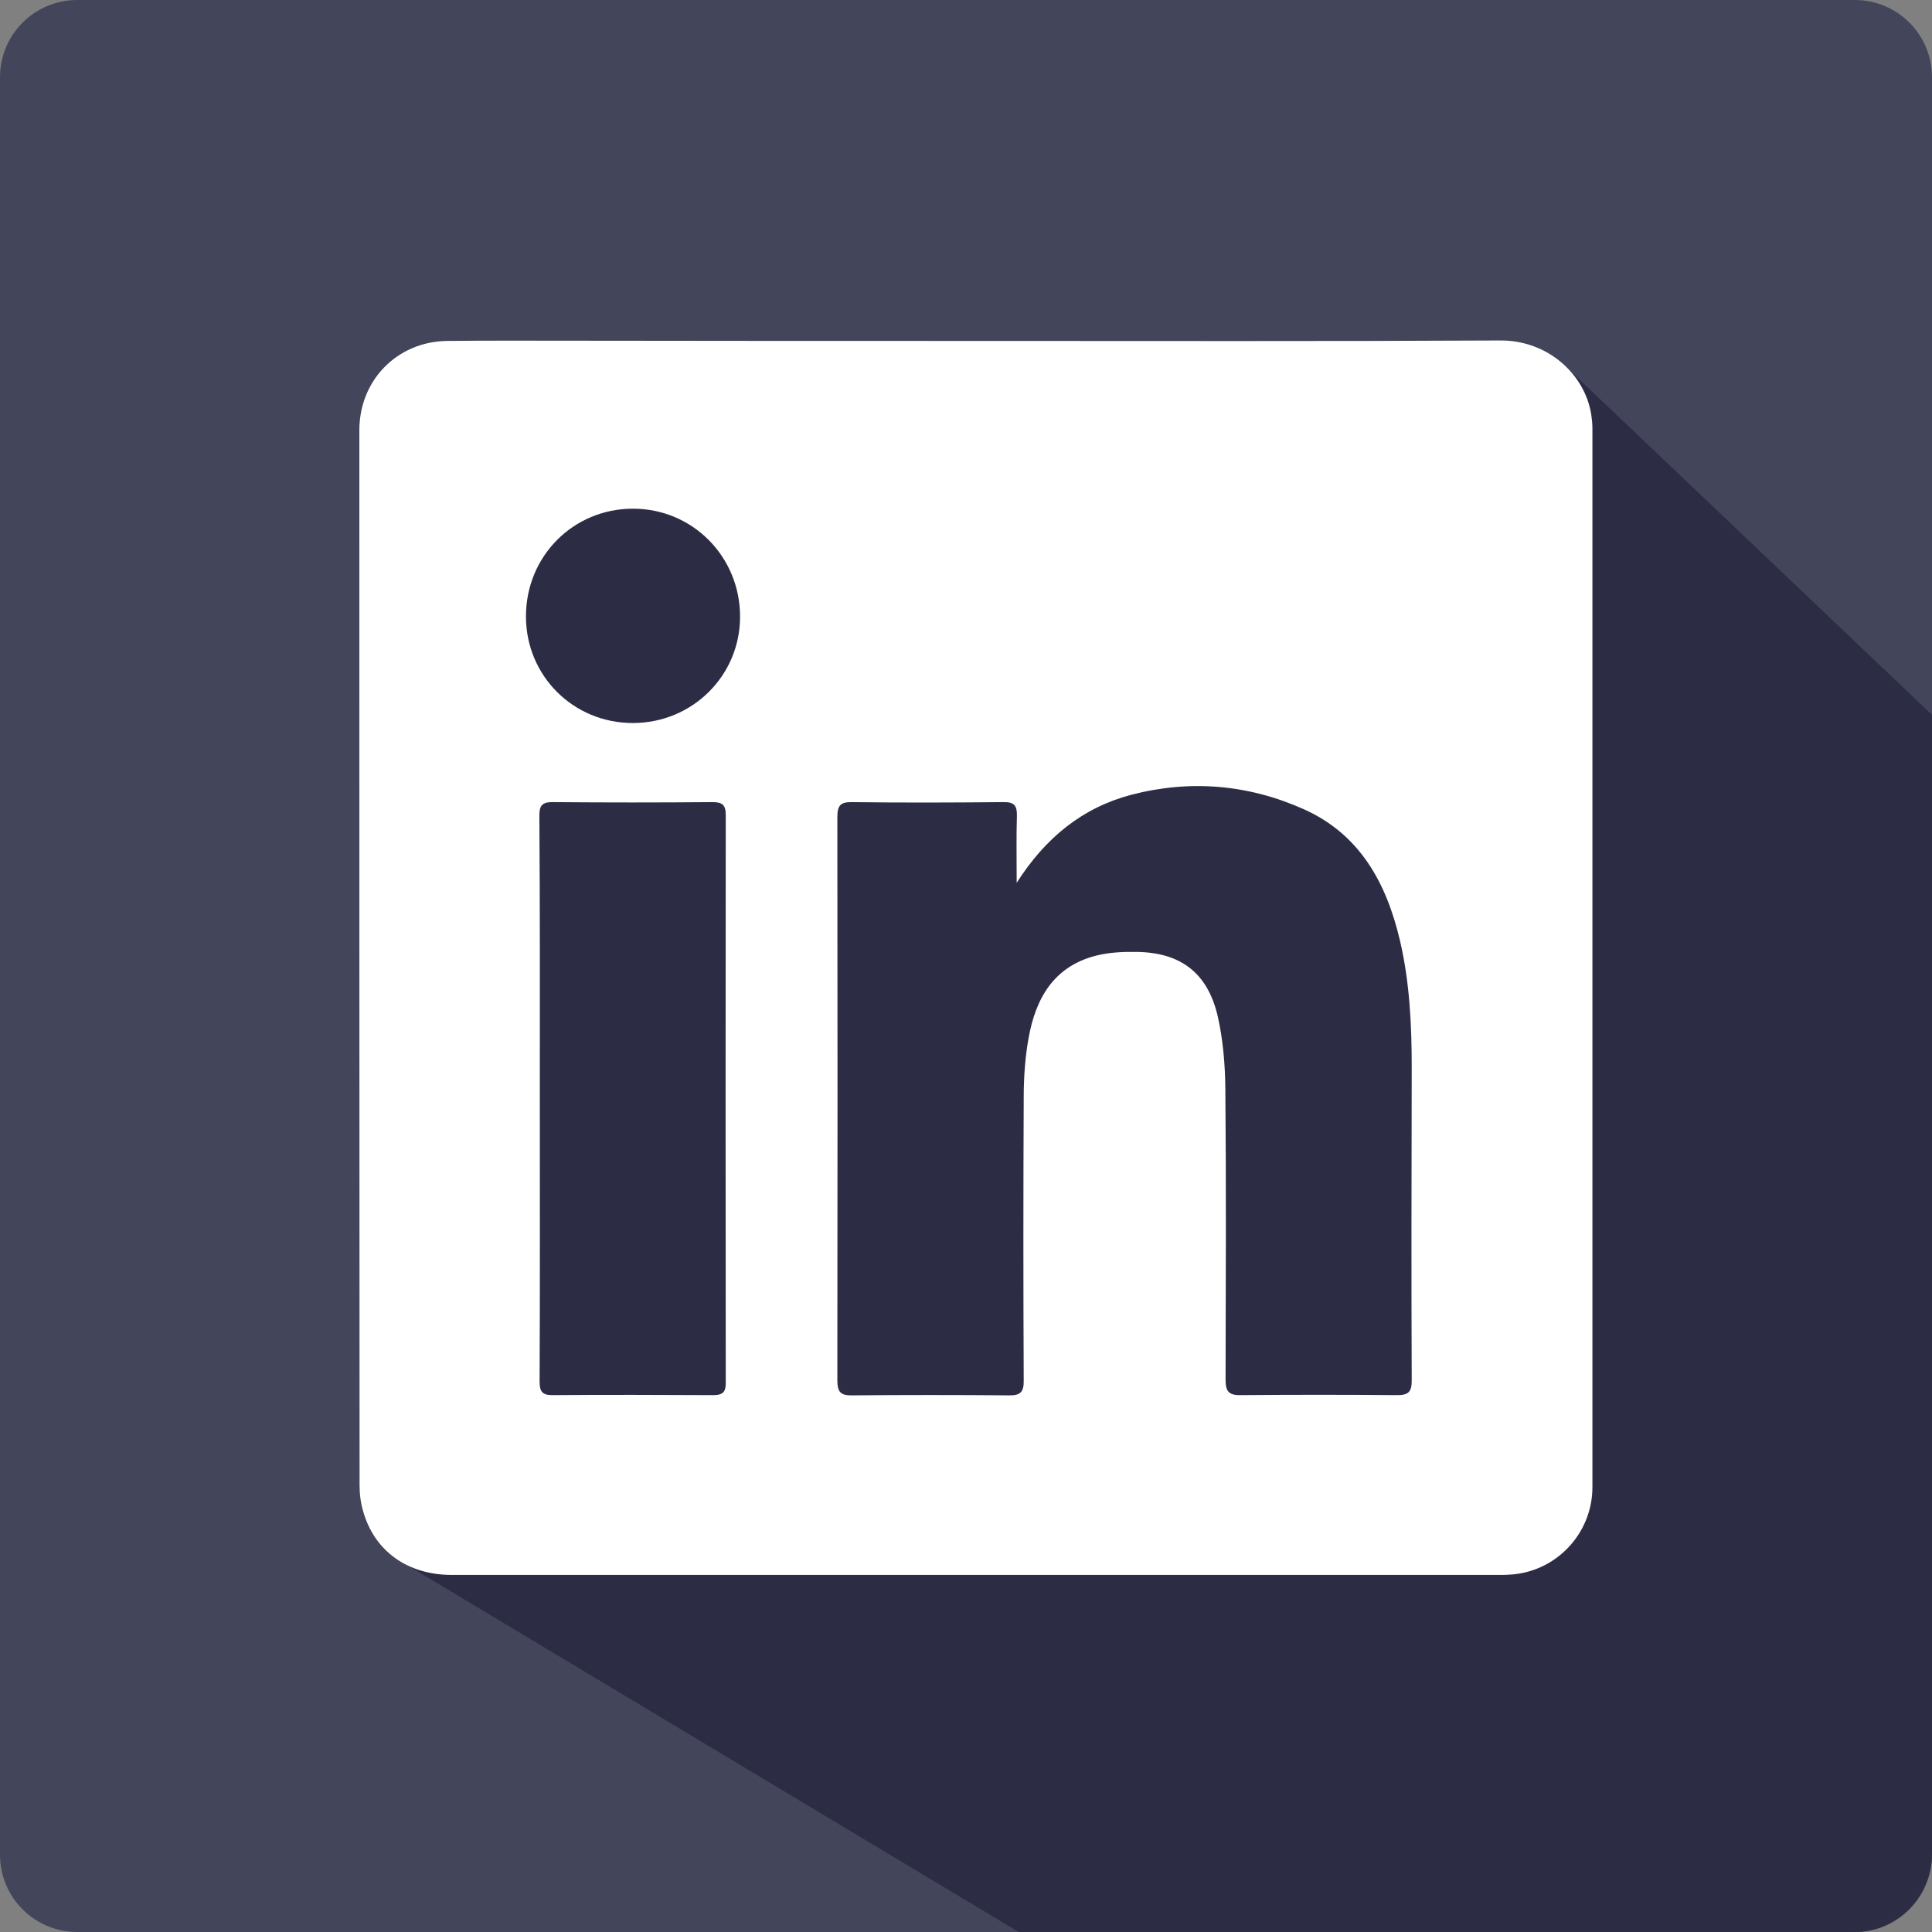
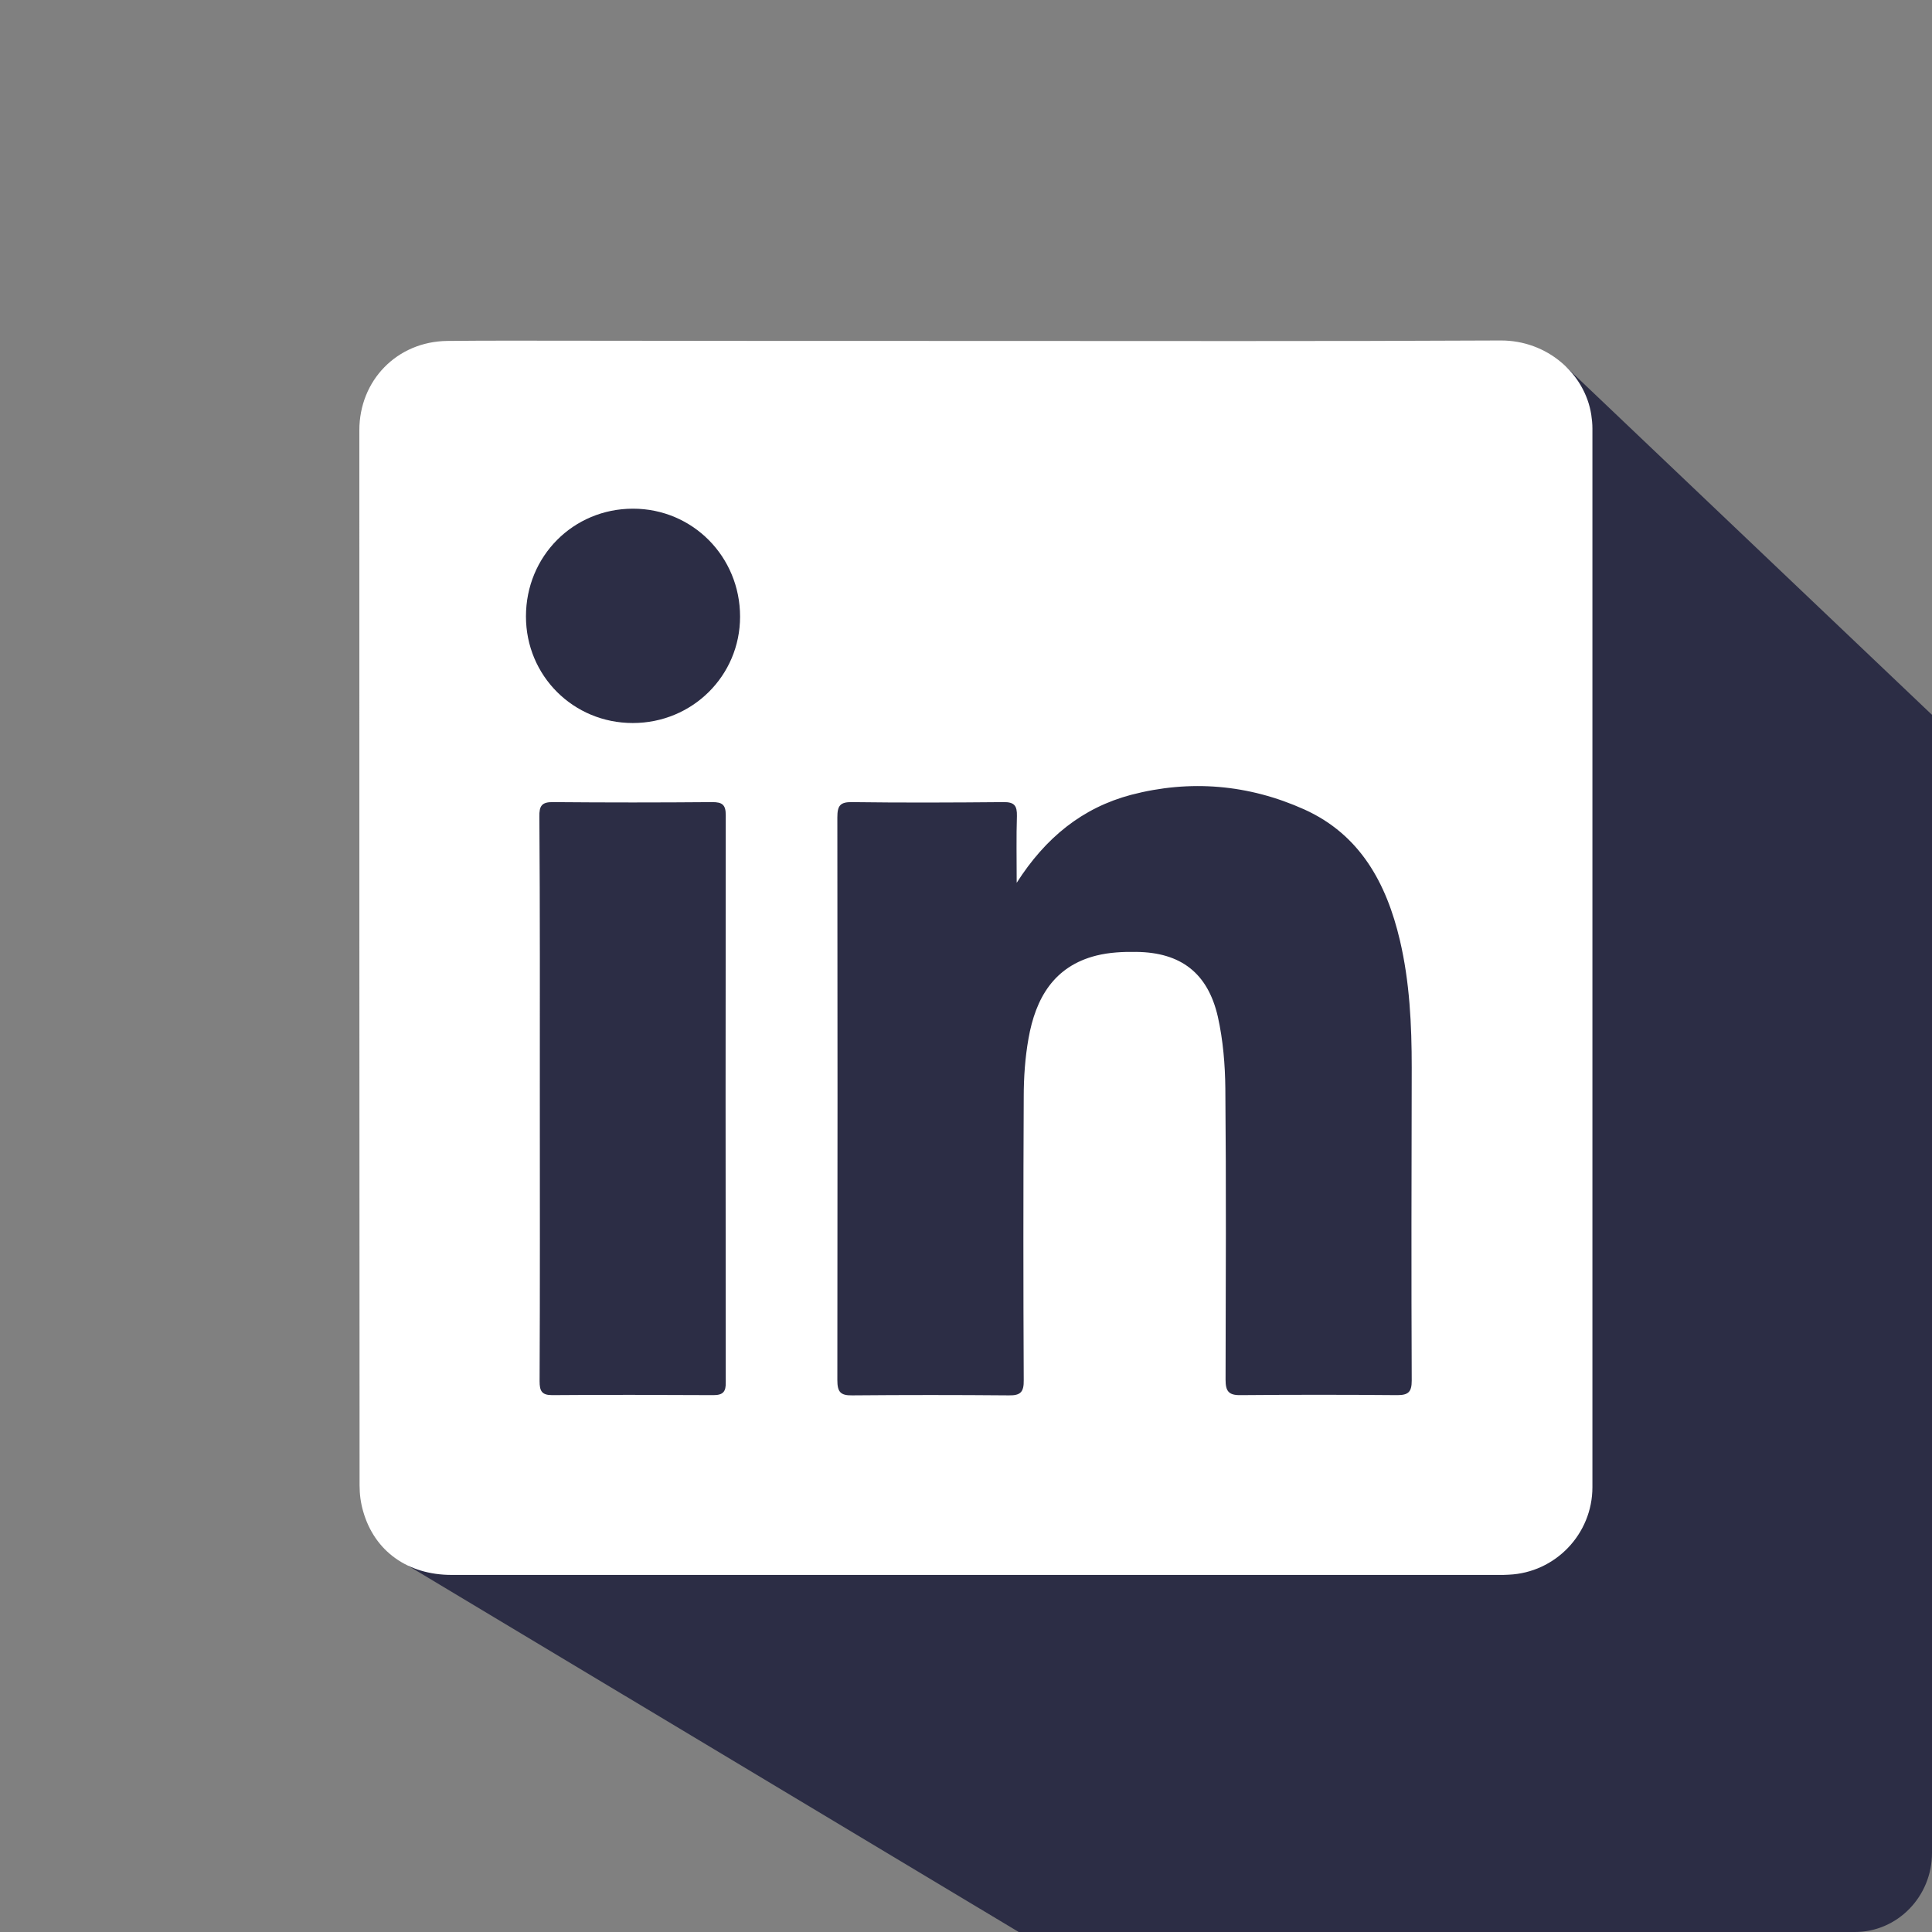
<svg xmlns="http://www.w3.org/2000/svg" xmlns:xlink="http://www.w3.org/1999/xlink" version="1.1" id="Ebene_1" x="0px" y="0px" viewBox="0 0 85 85" style="enable-background:new 0 0 85 85;" xml:space="preserve">
  <rect x="0" y="0" width="85" height="85" fill="#808080" stroke="none" />
  <style type="text/css">
	.st0{clip-path:url(#SVGID_00000103980024585511122030000010430041106052920743_);fill:#43455A;}
	.st1{fill:#2C2D45;}
	.st2{fill:#FFFFFF;}
	.st3{clip-path:url(#SVGID_00000081607313690968032850000015127095958249950137_);fill:#43455A;}
	.st4{clip-path:url(#SVGID_00000081607313690968032850000015127095958249950137_);fill:#2C2D45;}
	.st5{clip-path:url(#SVGID_00000081607313690968032850000015127095958249950137_);fill:#FFFFFF;}
	.st6{clip-path:url(#SVGID_00000049941334164945225940000000370623398396333478_);fill:#43455A;}
	.st7{clip-path:url(#SVGID_00000049941334164945225940000000370623398396333478_);fill:#2C2D45;}
	.st8{clip-path:url(#SVGID_00000049941334164945225940000000370623398396333478_);fill:#FFFFFF;}
	.st9{clip-path:url(#SVGID_00000090284852517886663350000018117796055044586386_);fill:#43455A;}
	.st10{clip-path:url(#SVGID_00000090284852517886663350000018117796055044586386_);fill:#2C2D45;}
	.st11{clip-path:url(#SVGID_00000090284852517886663350000018117796055044586386_);fill:#FFFFFF;}
	.st12{clip-path:url(#SVGID_00000018958863051580319200000002379302415275085217_);fill:#43455A;}
</style>
  <g>
    <defs>
      <rect id="SVGID_00000124878273464842163770000006679487998183521444_" width="85" height="85" />
    </defs>
    <clipPath id="SVGID_00000055698735061506834090000005184227659339269525_">
      <use xlink:href="#SVGID_00000124878273464842163770000006679487998183521444_" style="overflow:visible;" />
    </clipPath>
-     <path style="clip-path:url(#SVGID_00000055698735061506834090000005184227659339269525_);fill:#43455A;" d="M85,81.6   c0,1.88-1.52,3.4-3.4,3.4H3.4C1.52,85,0,83.48,0,81.6V3.4C0,1.52,1.52,0,3.4,0h78.2C83.48,0,85,1.52,85,3.4V81.6z" />
  </g>
  <path class="st1" d="M85,81.52V31.45L68.88,16.12l-50.86,2.45l-1.16,23.57l1.12,26.76L44.82,85h36.79C83.48,85,85,83.44,85,81.52" />
  <g>
    <path class="st2" d="M42.92,15c7.7,0,15.4,0.02,23.1-0.02c2.05-0.01,3.71,1.46,3.99,3.27c0.03,0.2,0.05,0.4,0.05,0.6   c0,15.53,0,31.05,0,46.58c0,2.06-1.63,3.76-3.68,3.85c-0.14,0.01-0.27,0.01-0.41,0.01c-15.37,0-30.73,0-46.1,0   c-1.93,0-3.39-1.04-3.89-2.79c-0.11-0.37-0.16-0.76-0.16-1.15c-0.01-15.47-0.01-30.95-0.01-46.42c0-2.2,1.66-3.9,3.86-3.93   c1.86-0.02,3.72-0.01,5.58-0.01C31.14,15,37.03,15,42.92,15z M44.73,38.84c0-1.08-0.02-2.01,0.01-2.94   c0.01-0.45-0.11-0.62-0.6-0.61c-2.22,0.02-4.43,0.03-6.65,0c-0.53-0.01-0.65,0.16-0.65,0.67c0.01,8.25,0.01,16.51,0,24.76   c0,0.51,0.13,0.68,0.65,0.67c2.3-0.02,4.6-0.02,6.9,0c0.51,0.01,0.66-0.15,0.65-0.67c-0.02-4.15-0.02-8.3,0-12.46   c0-0.86,0.06-1.73,0.21-2.57c0.31-1.76,1.11-3.18,2.99-3.65c0.56-0.14,1.17-0.17,1.75-0.16c1.96,0.02,3.15,0.93,3.59,2.85   c0.23,1.03,0.32,2.11,0.33,3.16c0.04,4.27,0.02,8.54,0.01,12.81c0,0.5,0.13,0.69,0.66,0.68c2.3-0.02,4.6-0.02,6.9,0   c0.49,0,0.63-0.15,0.63-0.64c-0.02-4.59-0.01-9.19,0-13.78c0-1.88-0.09-3.76-0.52-5.59c-0.59-2.51-1.75-4.65-4.21-5.76   c-2.45-1.1-5.02-1.32-7.62-0.64C47.62,35.54,46,36.85,44.73,38.84z M23.75,48.32c0,4.15,0.01,8.3-0.01,12.45   c0,0.42,0.09,0.61,0.55,0.61c2.37-0.02,4.74-0.01,7.1,0c0.43,0,0.55-0.16,0.54-0.57c-0.01-8.32-0.01-16.64,0-24.95   c0-0.46-0.16-0.57-0.59-0.57c-2.33,0.02-4.67,0.02-7,0c-0.5-0.01-0.62,0.16-0.61,0.64C23.76,40.05,23.75,44.19,23.75,48.32z    M27.84,31.81c2.62,0,4.72-2.08,4.72-4.68c0-2.64-2.09-4.75-4.71-4.75c-2.63,0-4.71,2.09-4.71,4.74   C23.14,29.73,25.22,31.81,27.84,31.81z" />
  </g>
</svg>